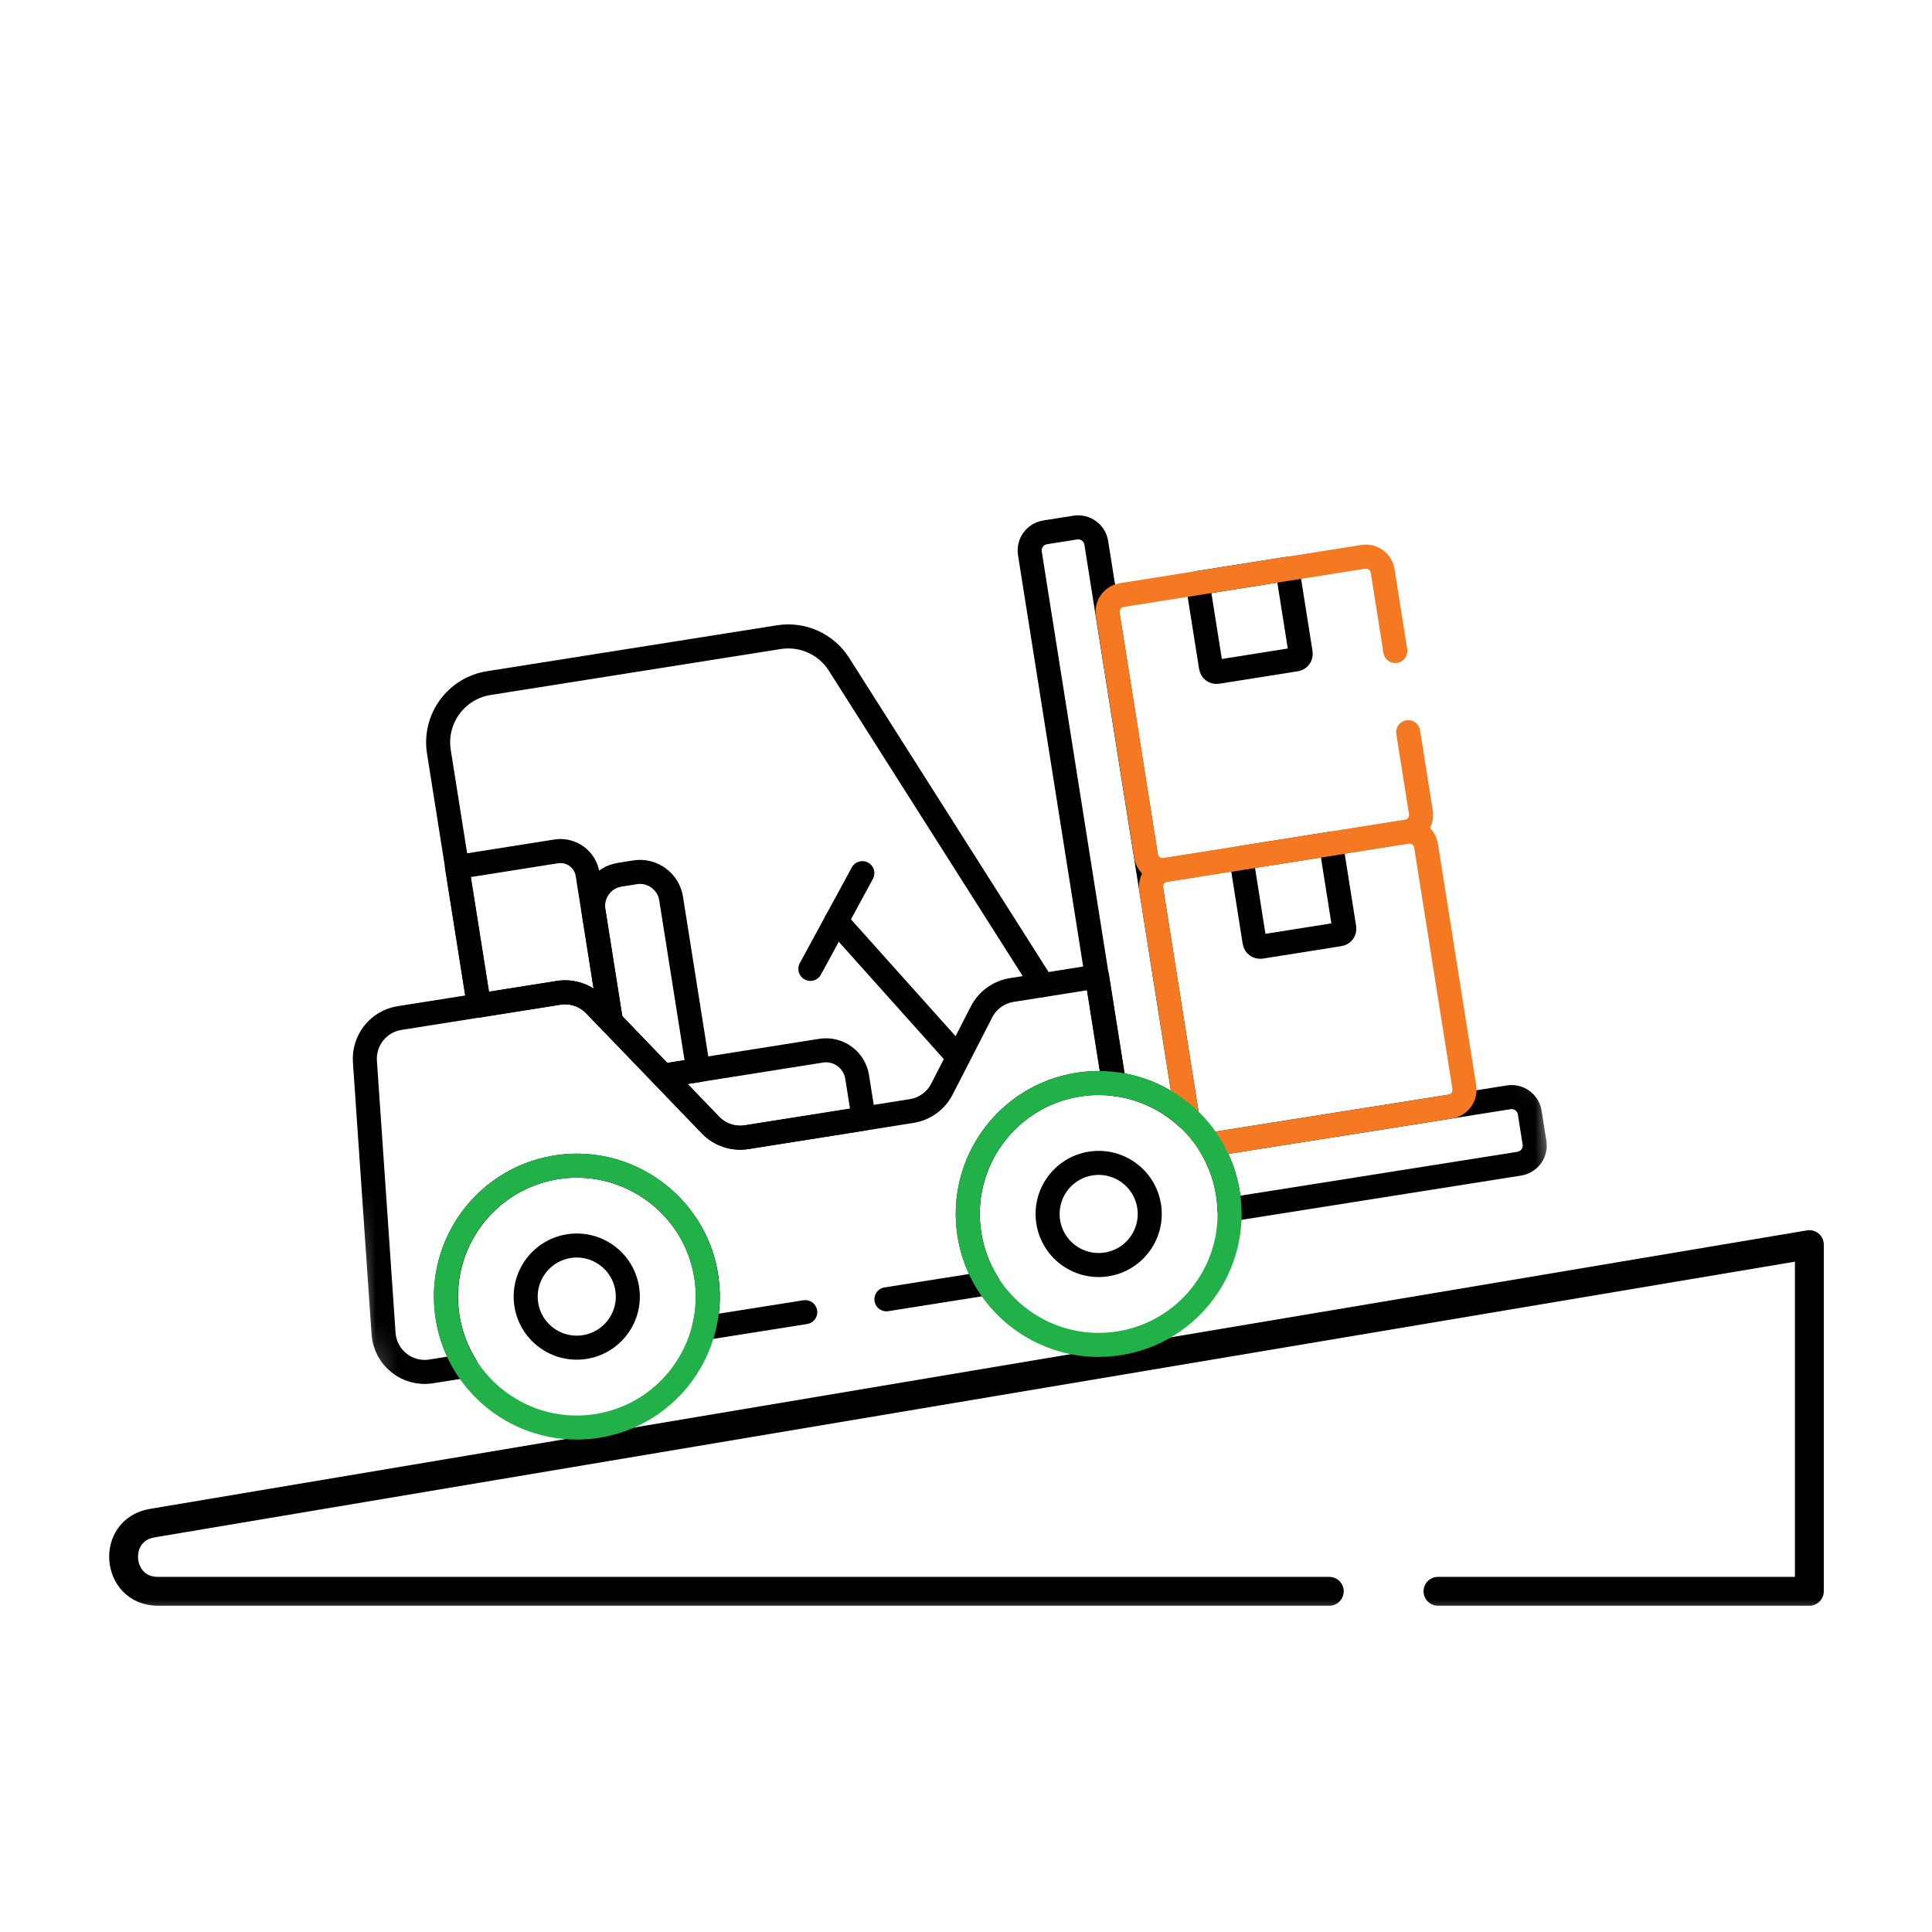
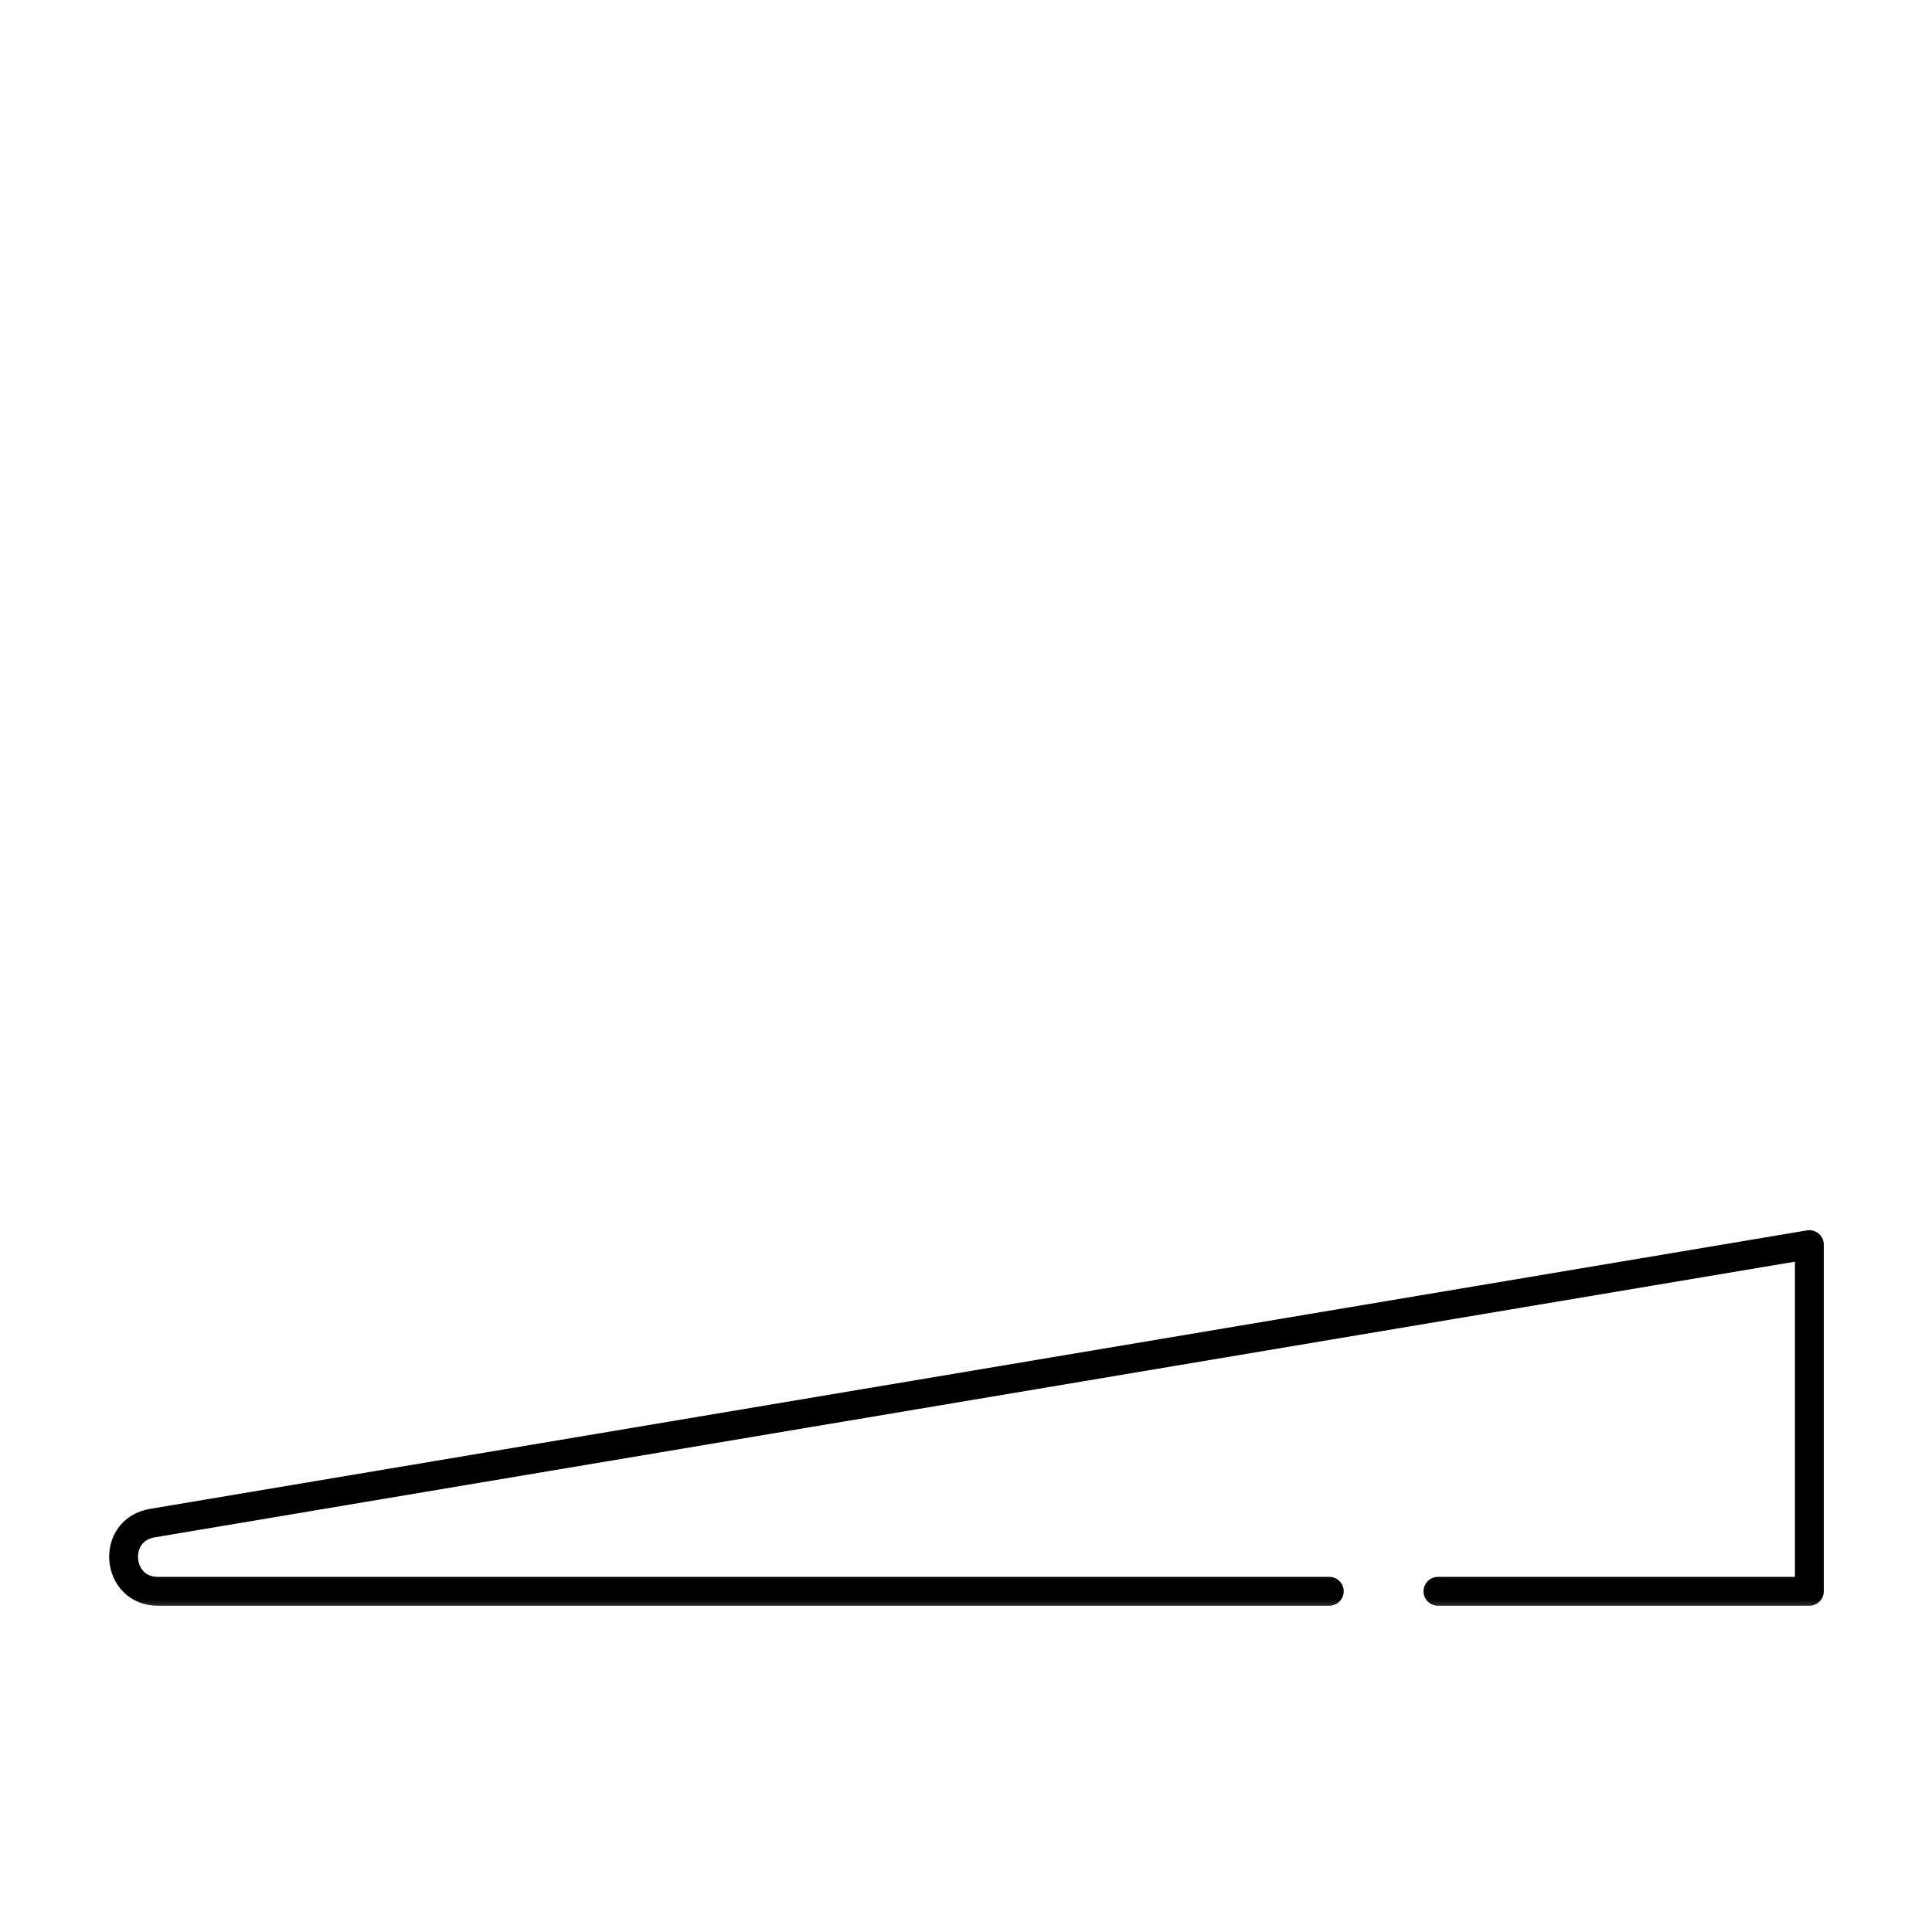
<svg xmlns="http://www.w3.org/2000/svg" width="90" height="90" viewBox="0 0 90 90" fill="none">
  <g clip-path="url(#clip0_8189_18979)">
    <mask id="mask0_8189_18979" style="mask-type:luminance" maskUnits="userSpaceOnUse" x="1" y="-12" width="88" height="88">
      <path d="M1.812 -11.005H88.213V75.394H1.812V-11.005Z" fill="white" />
    </mask>
    <g mask="url(#mask0_8189_18979)">
      <path d="M61.923 74.129H7.357C5.396 74.129 5.158 71.278 7.092 70.953L84.287 57.979V74.129H66.986" stroke="black" stroke-width="1.344" stroke-miterlimit="10" stroke-linecap="round" stroke-linejoin="round" />
    </g>
    <mask id="mask1_8189_18979" style="mask-type:luminance" maskUnits="userSpaceOnUse" x="10" y="12" width="65" height="65">
-       <path d="M10.615 21.642L65.925 12.881L74.686 68.192L19.375 76.952L10.615 21.642Z" fill="white" />
-     </mask>
+       </mask>
    <g mask="url(#mask1_8189_18979)">
      <path d="M29.217 60.029C29.423 61.326 28.537 62.544 27.24 62.75C25.942 62.956 24.724 62.07 24.518 60.773C24.313 59.475 25.198 58.257 26.496 58.051C27.793 57.846 29.012 58.731 29.217 60.029Z" stroke="black" stroke-width="1.12" stroke-miterlimit="10" stroke-linecap="round" stroke-linejoin="round" />
      <path d="M53.53 56.179C53.735 57.476 52.85 58.695 51.552 58.9C50.255 59.106 49.036 58.221 48.831 56.923C48.626 55.626 49.511 54.407 50.808 54.202C52.106 53.996 53.324 54.881 53.53 56.179Z" stroke="black" stroke-width="1.12" stroke-miterlimit="10" stroke-linecap="round" stroke-linejoin="round" />
      <path d="M55.311 52.073L51.069 25.287C50.995 24.821 50.557 24.503 50.092 24.577L48.686 24.799C48.22 24.873 47.903 25.311 47.976 25.776L51.891 50.495C53.186 50.648 54.379 51.212 55.311 52.073Z" stroke="black" stroke-width="1.12" stroke-miterlimit="10" stroke-linecap="round" stroke-linejoin="round" />
      <path d="M70.284 51.117L56.354 53.323C56.774 53.996 57.069 54.763 57.202 55.597C57.241 55.849 57.263 56.099 57.272 56.347L70.774 54.209C71.239 54.135 71.557 53.697 71.483 53.232L71.261 51.826C71.187 51.361 70.75 51.043 70.284 51.117Z" stroke="black" stroke-width="1.12" stroke-miterlimit="10" stroke-linecap="round" stroke-linejoin="round" />
-       <path d="M48.571 45.89L39.083 30.944C38.486 30.003 37.387 29.507 36.286 29.681L22.768 31.822C21.244 32.064 20.203 33.495 20.445 35.02L22.316 46.837" stroke="black" stroke-width="1.12" stroke-miterlimit="10" stroke-linecap="round" stroke-linejoin="round" />
      <path d="M26.02 46.25C26.639 46.152 27.267 46.363 27.702 46.814L28.462 47.603L27.372 40.725C27.262 40.027 26.605 39.55 25.907 39.661L21.288 40.392L22.309 46.838L26.02 46.25Z" stroke="black" stroke-width="1.12" stroke-miterlimit="10" stroke-linecap="round" stroke-linejoin="round" />
      <path d="M32.529 49.851L31.262 41.852C31.136 41.057 30.382 40.509 29.587 40.635L28.864 40.75C28.069 40.876 27.521 41.629 27.647 42.425L28.467 47.603L30.883 50.112L32.529 49.851Z" stroke="black" stroke-width="1.12" stroke-miterlimit="10" stroke-linecap="round" stroke-linejoin="round" />
-       <path d="M33.096 52.41C33.531 52.862 34.159 53.072 34.779 52.974L40.236 52.11L39.928 50.162C39.802 49.367 39.048 48.819 38.253 48.945L30.884 50.112L33.096 52.41Z" stroke="black" stroke-width="1.12" stroke-miterlimit="10" stroke-linecap="round" stroke-linejoin="round" />
      <path d="M40.172 40.675L37.75 45.134" stroke="black" stroke-width="1.12" stroke-miterlimit="10" stroke-linecap="round" stroke-linejoin="round" />
-       <path d="M38.96 42.905L44.636 49.245" stroke="black" stroke-width="1.12" stroke-miterlimit="10" stroke-linecap="round" stroke-linejoin="round" />
      <path d="M57.823 39.965L58.444 43.889C58.466 44.028 58.599 44.124 58.739 44.102L62.407 43.521C62.547 43.499 62.643 43.367 62.621 43.227L62 39.304L57.823 39.965Z" stroke="black" stroke-width="1.12" stroke-miterlimit="10" stroke-linecap="round" stroke-linejoin="round" />
      <path d="M55.791 27.161L56.413 31.084C56.435 31.224 56.567 31.32 56.707 31.298L60.376 30.716C60.516 30.694 60.612 30.562 60.59 30.422L59.969 26.499L55.791 27.161Z" stroke="black" stroke-width="1.12" stroke-miterlimit="10" stroke-linecap="round" stroke-linejoin="round" />
      <path d="M65.529 38.744L54.282 40.525C53.854 40.593 53.559 40.999 53.627 41.427L55.313 52.073C55.71 52.439 56.061 52.858 56.351 53.323L67.557 51.548C67.985 51.481 68.28 51.075 68.212 50.646L66.431 39.399C66.363 38.971 65.957 38.676 65.529 38.744Z" stroke="#F47922" stroke-width="1.12" stroke-miterlimit="10" stroke-linecap="round" stroke-linejoin="round" />
      <path d="M41.293 60.526L46.007 59.779C45.587 59.106 45.292 58.339 45.16 57.505C44.633 54.178 46.903 51.054 50.229 50.527C50.797 50.437 51.358 50.431 51.901 50.495L51.109 45.489L47.131 46.119C46.526 46.215 46.004 46.593 45.724 47.138L43.877 50.737C43.597 51.282 43.075 51.66 42.47 51.756L34.782 52.974C34.163 53.072 33.535 52.861 33.1 52.41L27.713 46.814C27.278 46.363 26.65 46.152 26.031 46.25L18.612 47.425C17.631 47.58 16.931 48.459 16.999 49.451L17.868 62.122C17.946 63.246 18.97 64.062 20.082 63.885L21.7 63.629C21.28 62.956 20.985 62.189 20.853 61.355C20.313 57.949 22.705 54.756 26.162 54.344C29.302 53.97 32.245 56.109 32.859 59.212C33.039 60.126 33.007 61.029 32.797 61.872L37.512 61.125" stroke="black" stroke-width="1.12" stroke-miterlimit="10" stroke-linecap="round" stroke-linejoin="round" />
      <path d="M64.999 30.327L64.408 26.594C64.34 26.166 63.934 25.871 63.506 25.939L52.258 27.72C51.83 27.788 51.535 28.194 51.603 28.622L53.385 39.869C53.452 40.298 53.858 40.593 54.287 40.525L65.534 38.743C65.962 38.676 66.257 38.27 66.189 37.841L65.598 34.108" stroke="#F47922" stroke-width="1.12" stroke-miterlimit="10" stroke-linecap="round" stroke-linejoin="round" />
      <path d="M32.891 59.447C33.418 62.774 31.148 65.898 27.821 66.425C24.494 66.952 21.37 64.682 20.843 61.355C20.316 58.028 22.586 54.904 25.913 54.377C29.239 53.85 32.364 56.12 32.891 59.447Z" stroke="#22B148" stroke-width="1.12" stroke-miterlimit="10" stroke-linecap="round" stroke-linejoin="round" />
      <path d="M57.203 55.597C57.73 58.924 55.46 62.048 52.133 62.575C48.806 63.102 45.682 60.832 45.155 57.505C44.628 54.178 46.898 51.054 50.225 50.527C53.552 50 56.676 52.27 57.203 55.597Z" stroke="#22B148" stroke-width="1.12" stroke-miterlimit="10" stroke-linecap="round" stroke-linejoin="round" />
    </g>
  </g>
  <defs>
    <clipPath id="clip0_8189_18979">
      <rect width="90" height="90" fill="white" />
    </clipPath>
  </defs>
</svg>